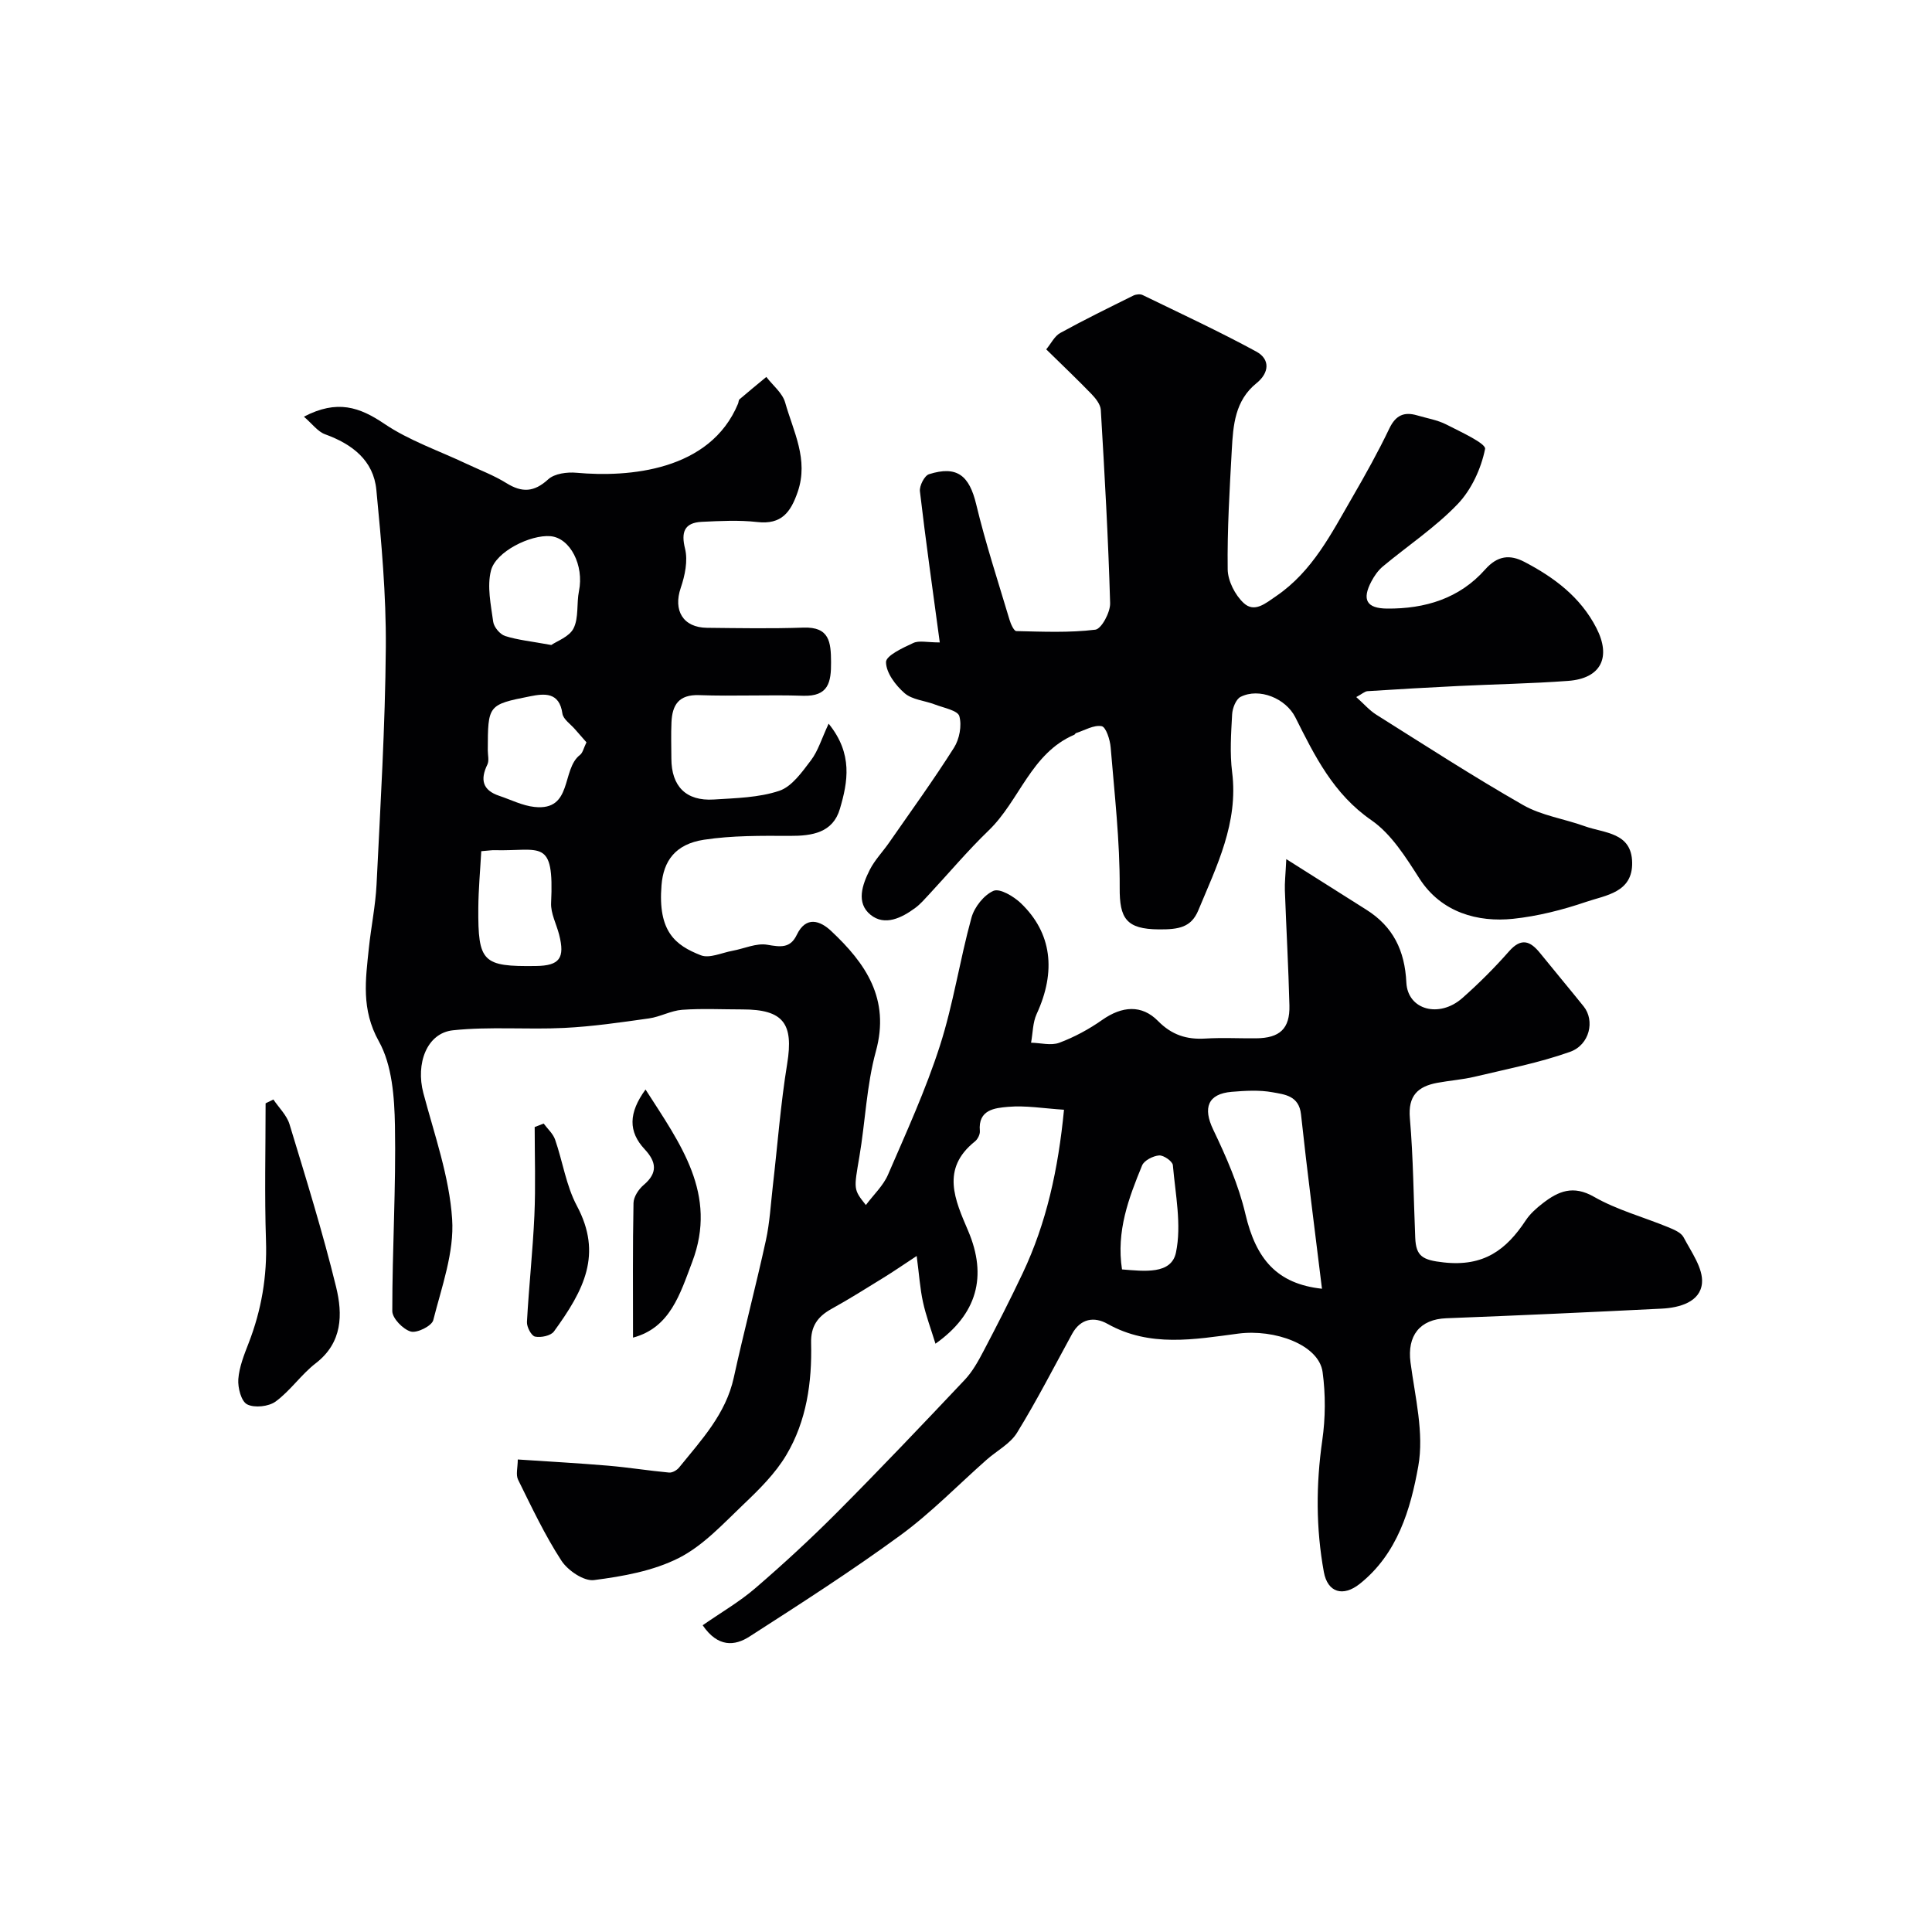
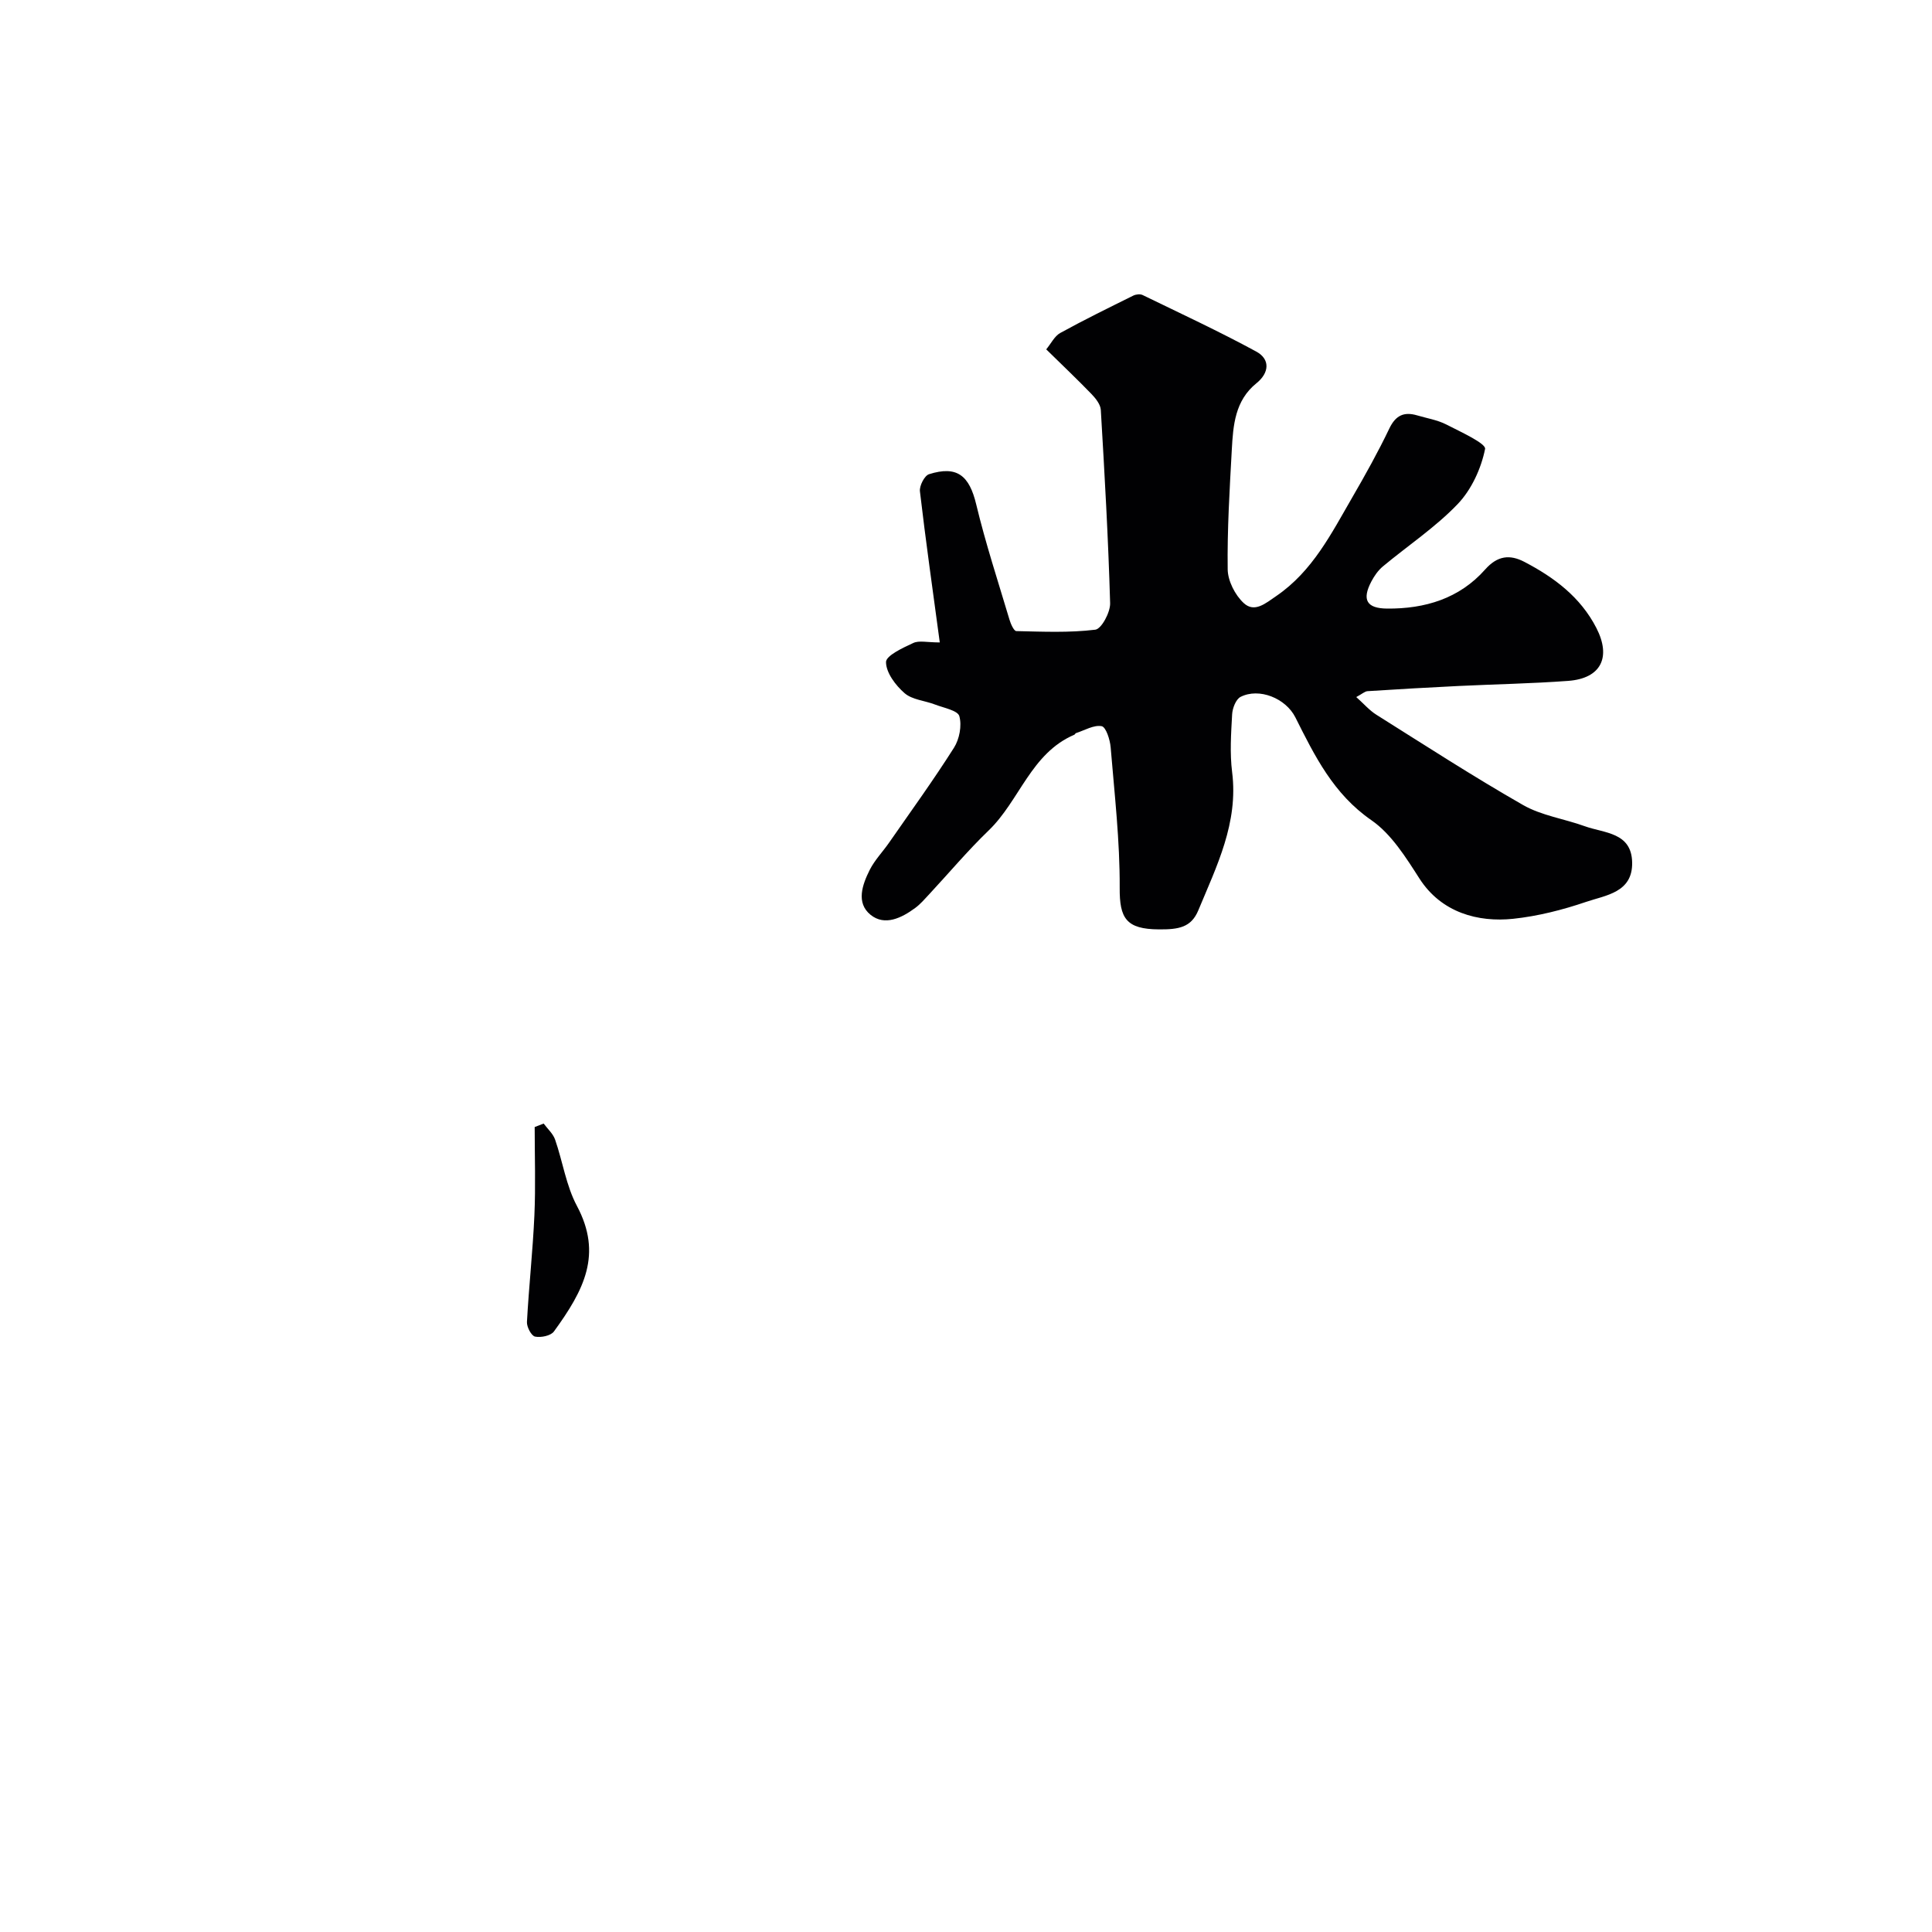
<svg xmlns="http://www.w3.org/2000/svg" enable-background="new 0 0 400 400" viewBox="0 0 400 400">
  <g fill="#010103">
-     <path d="m145.48 336.49c3.81-2.65 7.63-4.85 10.92-7.69 5.82-5.01 11.48-10.23 16.9-15.67 8.95-8.99 17.69-18.19 26.4-27.41 1.63-1.72 2.84-3.91 3.95-6.03 2.79-5.31 5.52-10.66 8.09-16.09 4.93-10.43 7.35-21.49 8.55-33.84-4.21-.27-7.94-.92-11.58-.6-2.67.24-6.25.53-5.84 5 .06.7-.45 1.71-1.03 2.17-7.12 5.69-4.1 12.15-1.4 18.49 4.03 9.46 1.83 17.29-6.76 23.38-.95-3.09-1.98-5.82-2.59-8.64-.61-2.79-.79-5.68-1.3-9.52-2.84 1.87-4.8 3.22-6.81 4.46-3.59 2.21-7.15 4.46-10.84 6.5-2.86 1.59-4.3 3.58-4.21 7.07.2 8.11-.94 16.13-5.13 23.17-2.27 3.82-5.6 7.12-8.86 10.22-4.21 4.01-8.34 8.54-13.39 11.1-5.3 2.69-11.59 3.81-17.57 4.58-2.1.27-5.43-1.99-6.75-4.03-3.44-5.29-6.15-11.06-8.96-16.74-.52-1.05-.07-2.56-.07-4.2 6.32.42 12.51.76 18.68 1.28 4.23.36 8.43 1.04 12.65 1.43.67.06 1.63-.49 2.08-1.06 4.6-5.69 9.66-11.05 11.31-18.6 2.08-9.5 4.57-18.91 6.65-28.42.8-3.67 1-7.47 1.43-11.21.98-8.46 1.61-16.97 2.98-25.37 1.35-8.3-.77-11.23-9.26-11.23-4.17 0-8.35-.22-12.49.08-2.32.17-4.53 1.45-6.86 1.78-5.83.82-11.68 1.68-17.55 1.97-7.67.38-15.43-.32-23.03.49-5.44.57-7.75 6.91-6.14 12.99 2.29 8.64 5.38 17.29 5.96 26.09.46 6.88-2.16 14.03-3.91 20.94-.3 1.19-3.38 2.73-4.66 2.35-1.61-.47-3.82-2.74-3.82-4.24-.01-12.79.78-25.59.55-38.37-.11-5.91-.58-12.55-3.34-17.49-3.68-6.6-2.74-12.76-2.06-19.3.46-4.39 1.37-8.75 1.59-13.14.8-16.36 1.79-32.73 1.92-49.11.08-10.87-.91-21.77-1.96-32.61-.59-6.11-5-9.47-10.62-11.51-1.52-.55-2.65-2.16-4.38-3.64 6.89-3.6 11.53-1.99 16.65 1.47 5.16 3.49 11.29 5.57 16.99 8.27 2.78 1.31 5.69 2.4 8.28 4.01 3.24 2.01 5.73 1.9 8.66-.78 1.31-1.2 3.93-1.54 5.87-1.36 10.79.98 27.63-.36 33.43-14.29.13-.3.1-.74.31-.92 1.83-1.57 3.69-3.09 5.55-4.63 1.34 1.75 3.34 3.32 3.9 5.3 1.69 6 4.9 11.78 2.6 18.49-1.46 4.24-3.35 6.82-8.38 6.25-3.78-.43-7.66-.22-11.49-.04-3.67.18-4.29 2.21-3.46 5.55.62 2.5-.02 5.57-.89 8.12-1.59 4.67.46 8.21 5.42 8.27 6.67.07 13.34.19 20-.04 5.4-.18 5.67 3.03 5.7 7.11.03 4.18-.5 7.18-5.81 7-7.16-.24-14.34.13-21.49-.13-4.24-.15-5.58 2.03-5.74 5.63-.11 2.5-.03 5-.02 7.5.01 5.75 3.04 8.84 8.78 8.48 4.56-.29 9.31-.38 13.56-1.8 2.62-.88 4.72-3.9 6.57-6.33 1.46-1.93 2.18-4.42 3.65-7.57 5.07 6.25 3.97 12.07 2.33 17.64-1.45 4.94-5.73 5.61-10.36 5.59-5.94-.03-11.95-.09-17.79.8-5.94.91-8.38 4.41-8.78 9.4-.79 9.62 2.87 12.46 8.14 14.52 1.79.7 4.35-.53 6.55-.93 2.42-.44 4.94-1.64 7.2-1.25 2.72.47 4.76.78 6.11-2.04 1.93-4.04 4.9-2.9 7.11-.82 7.15 6.7 12.26 14.05 9.27 24.93-1.93 7.04-2.18 14.53-3.41 21.78-1.15 6.79-1.28 6.76 1.34 10.04 1.63-2.18 3.6-4.01 4.58-6.28 3.81-8.81 7.82-17.58 10.75-26.7 2.78-8.64 4.11-17.74 6.53-26.51.6-2.19 2.57-4.69 4.56-5.56 1.31-.57 4.18 1.14 5.66 2.55 6.44 6.16 7.35 14.12 3.28 22.94-.82 1.78-.79 3.96-1.16 5.95 1.97.04 4.14.65 5.85.01 3.13-1.17 6.16-2.81 8.9-4.74 4.07-2.85 8.15-3.21 11.54.24 2.83 2.88 5.92 3.87 9.79 3.63 3.49-.21 7-.02 10.5-.05 4.91-.04 7.03-1.98 6.91-6.8-.2-7.94-.65-15.87-.94-23.8-.06-1.57.13-3.15.29-6.5 6.33 4 11.43 7.24 16.55 10.46 5.57 3.5 7.99 8.46 8.31 15.09.28 5.7 6.83 7.42 11.59 3.22 3.42-3.02 6.67-6.27 9.68-9.69 2.54-2.88 4.4-2.12 6.42.38 2.99 3.7 6.05 7.34 9.03 11.05 2.33 2.91 1.27 7.94-2.85 9.4-6.39 2.27-13.12 3.57-19.74 5.15-2.54.6-5.17.78-7.74 1.26-4.02.75-6.07 2.68-5.66 7.33.71 8.22.76 16.51 1.11 24.76.16 3.83 1.52 4.61 5.89 5.09 8.3.92 12.95-2.59 17-8.72.9-1.36 2.21-2.52 3.52-3.53 3.23-2.5 6.28-3.81 10.61-1.33 4.74 2.71 10.19 4.17 15.3 6.27 1.19.49 2.72 1.11 3.24 2.11 1.6 3.05 4.07 6.42 3.81 9.47-.34 3.91-4.63 5.12-8.37 5.3-14.85.74-29.71 1.42-44.57 1.99-5.5.21-8.13 3.62-7.41 9.14.94 7.15 2.84 14.63 1.61 21.49-1.59 8.91-4.31 18.15-12.12 24.36-3.46 2.75-6.65 1.8-7.43-2.45-1.65-9.04-1.64-18.09-.33-27.24.67-4.64.7-9.52.07-14.16-.77-5.69-9.99-8.94-17.46-7.96-9.04 1.19-18.31 2.9-27.07-2.02-2.76-1.55-5.59-1.12-7.34 2.09-3.75 6.85-7.31 13.82-11.4 20.46-1.41 2.29-4.19 3.72-6.3 5.59-5.93 5.24-11.49 10.99-17.85 15.64-10.1 7.39-20.66 14.16-31.2 20.94-3.08 2-6.58 2.3-9.73-2.32zm128.22-69.67c-1.48-12.18-3.05-24.12-4.34-36.1-.42-3.89-3.4-4.12-5.91-4.58-2.73-.5-5.64-.32-8.44-.09-4.98.42-5.98 3.34-3.83 7.82 2.69 5.62 5.26 11.46 6.67 17.49 2.19 9.32 6.53 14.45 15.85 15.46zm-152.28-113.13c-.77-.88-1.57-1.77-2.35-2.68-.92-1.08-2.46-2.09-2.63-3.28-.63-4.5-3.76-4.15-6.67-3.57-8.77 1.73-8.75 1.83-8.78 11.16 0 1 .31 2.15-.08 2.96-1.53 3.14-1.01 5.33 2.46 6.49 2.42.81 4.81 2.04 7.29 2.3 7.98.86 5.53-7.79 9.42-10.77.57-.43.74-1.38 1.34-2.61zm-21.78 22.54c-.22 4.01-.58 7.88-.61 11.75-.08 11.24.89 12.17 11.93 12.02 4.89-.06 6.05-1.62 4.8-6.5-.56-2.19-1.76-4.4-1.66-6.55.64-13.55-2.11-10.69-11.75-10.93-.49-.02-.99.07-2.71.21zm14.5-42.69c1.14-.8 3.74-1.7 4.61-3.45 1.1-2.21.6-5.16 1.12-7.72 1.08-5.3-1.8-11.01-5.92-11.36-4.1-.34-11.3 3.17-12.3 7.12-.84 3.29-.02 7.08.46 10.59.15 1.12 1.41 2.62 2.48 2.96 2.61.83 5.4 1.1 9.55 1.86zm118.16 129.28c4.62.37 10.21 1.09 11.17-3.5 1.2-5.74-.12-12.04-.64-18.08-.07-.8-1.91-2.09-2.85-2.02-1.25.1-3.09 1.03-3.52 2.07-2.78 6.76-5.38 13.63-4.16 21.53z" />
    <path d="m194.57 133.01c-1.47-10.92-2.92-21.09-4.11-31.29-.13-1.14.94-3.24 1.88-3.54 5.82-1.84 8.35.28 9.78 6.27 1.93 8.04 4.52 15.93 6.89 23.87.26.88.91 2.33 1.41 2.34 5.46.12 10.97.37 16.35-.29 1.28-.16 3.12-3.6 3.07-5.48-.38-13.35-1.14-26.7-1.93-40.03-.07-1.12-1.04-2.35-1.89-3.24-2.89-2.99-5.91-5.86-9.41-9.29 1.01-1.22 1.72-2.74 2.9-3.39 4.96-2.73 10.05-5.22 15.13-7.74.55-.27 1.43-.37 1.94-.11 7.88 3.83 15.83 7.52 23.52 11.7 2.92 1.59 2.69 4.41.05 6.54-4.47 3.6-4.84 8.71-5.12 13.79-.45 8.25-.96 16.51-.85 24.76.03 2.38 1.53 5.32 3.31 6.97 2.24 2.08 4.51.08 6.78-1.47 7.49-5.13 11.37-12.92 15.7-20.39 2.71-4.68 5.35-9.41 7.68-14.28 1.31-2.73 3.04-3.51 5.76-2.71 2.02.6 4.17.94 6.02 1.88 2.94 1.51 8.27 3.94 8.04 5.07-.82 4.07-2.82 8.44-5.7 11.44-4.61 4.81-10.31 8.59-15.47 12.89-.98.82-1.77 1.96-2.37 3.1-2 3.79-.99 5.58 3.24 5.62 7.85.07 14.99-2.08 20.31-8.09 2.56-2.89 5.12-3.15 8.13-1.58 6.17 3.22 11.61 7.28 14.9 13.68 3.13 6.09.95 10.46-5.84 10.96-7.58.56-15.18.69-22.77 1.06-6.26.31-12.52.66-18.77 1.07-.57.04-1.12.57-2.33 1.22 1.57 1.4 2.72 2.75 4.15 3.65 10.07 6.33 20.06 12.8 30.38 18.7 3.83 2.19 8.52 2.85 12.75 4.38 4.05 1.47 9.73 1.23 9.84 7.53.11 6.23-5.48 6.76-9.55 8.15-4.88 1.66-10 2.96-15.11 3.5-7.22.75-14.83-1.25-19.38-8.34-2.81-4.38-5.81-9.21-9.94-12.07-7.88-5.44-11.74-13.31-15.75-21.3-1.98-3.94-7.49-6.19-11.34-4.24-.97.49-1.68 2.34-1.75 3.61-.22 3.99-.5 8.04 0 11.98 1.32 10.49-3.2 19.45-7 28.6-1.47 3.54-4.04 3.98-8.16 3.95-6.8-.04-8.16-2.31-8.12-8.6.05-9.69-1.07-19.4-1.87-29.09-.13-1.58-.97-4.21-1.86-4.38-1.62-.31-3.53.86-5.31 1.43-.14.04-.22.28-.36.34-8.98 3.84-11.32 13.65-17.73 19.82-4.34 4.18-8.23 8.82-12.34 13.24-.91.97-1.79 2.01-2.85 2.79-2.83 2.09-6.32 3.81-9.26 1.43-3.06-2.48-1.7-6.26-.16-9.32 1.02-2.01 2.66-3.7 3.97-5.58 4.54-6.53 9.21-12.98 13.46-19.69 1.13-1.78 1.66-4.58 1.11-6.54-.33-1.18-3.23-1.71-5.02-2.4-2.12-.82-4.73-.98-6.32-2.36-1.86-1.62-3.83-4.23-3.84-6.43-.01-1.34 3.47-2.95 5.61-3.94 1.2-.59 2.88-.13 5.52-.13z" />
-     <path d="m56.6 227.64c1.14 1.7 2.77 3.25 3.34 5.12 3.4 11.19 6.88 22.37 9.65 33.71 1.37 5.62 1.35 11.49-4.22 15.78-3.01 2.32-5.24 5.67-8.29 7.91-1.44 1.06-4.38 1.38-5.91.6-1.23-.62-1.96-3.45-1.83-5.22.19-2.53 1.2-5.05 2.14-7.47 2.65-6.83 3.84-13.81 3.59-21.18-.32-9.48-.08-18.97-.08-28.46.54-.27 1.08-.53 1.61-.79z" />
-     <path d="m133.65 225.57c7.24 11.3 14.98 21.65 9.67 35.69-2.52 6.65-4.57 13.63-12.26 15.68 0-9.45-.08-18.66.1-27.86.02-1.28 1.06-2.87 2.11-3.75 2.96-2.5 2.62-4.78.22-7.37-3.44-3.67-3.37-7.54.16-12.39z" />
    <path d="m112.56 232.62c.81 1.1 1.94 2.09 2.37 3.33 1.58 4.55 2.28 9.53 4.51 13.71 5.33 10 1.51 17.39-4.75 26-.65.9-2.7 1.32-3.91 1.07-.77-.16-1.74-2-1.68-3.04.4-7.36 1.21-14.7 1.54-22.06.27-6.09.06-12.19.06-18.29.61-.25 1.23-.49 1.86-.72z" />
  </g>
</svg>